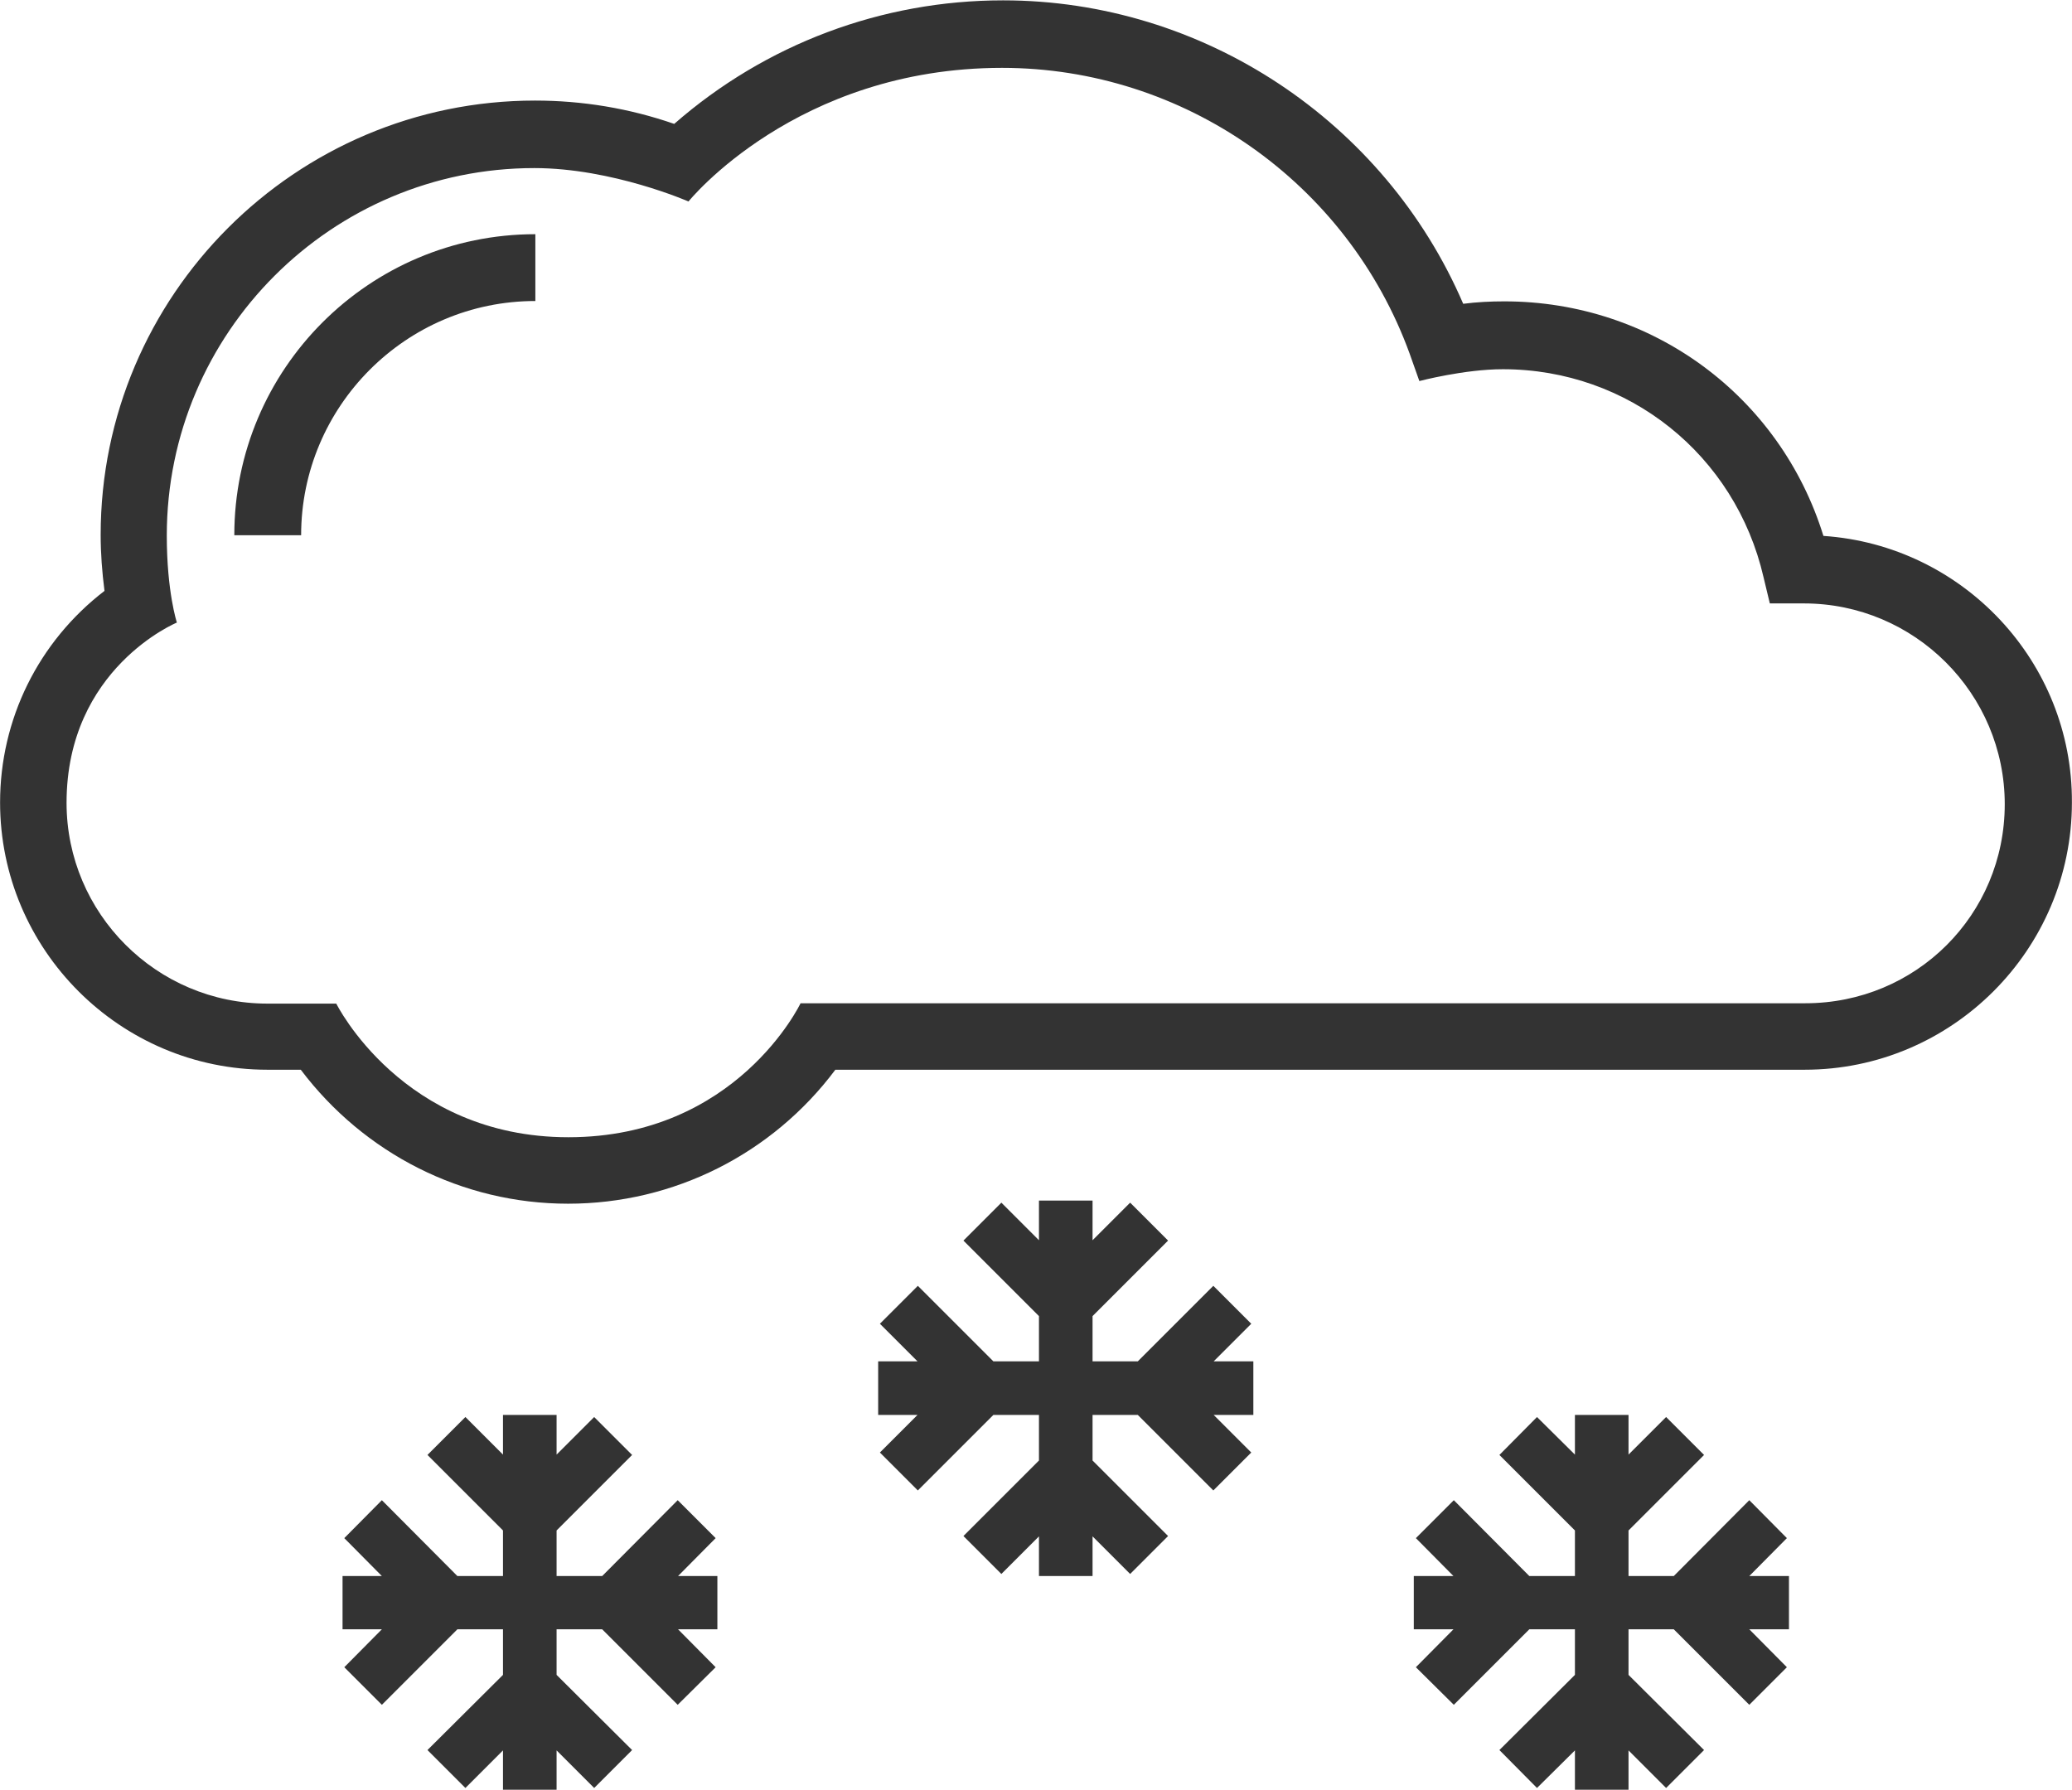
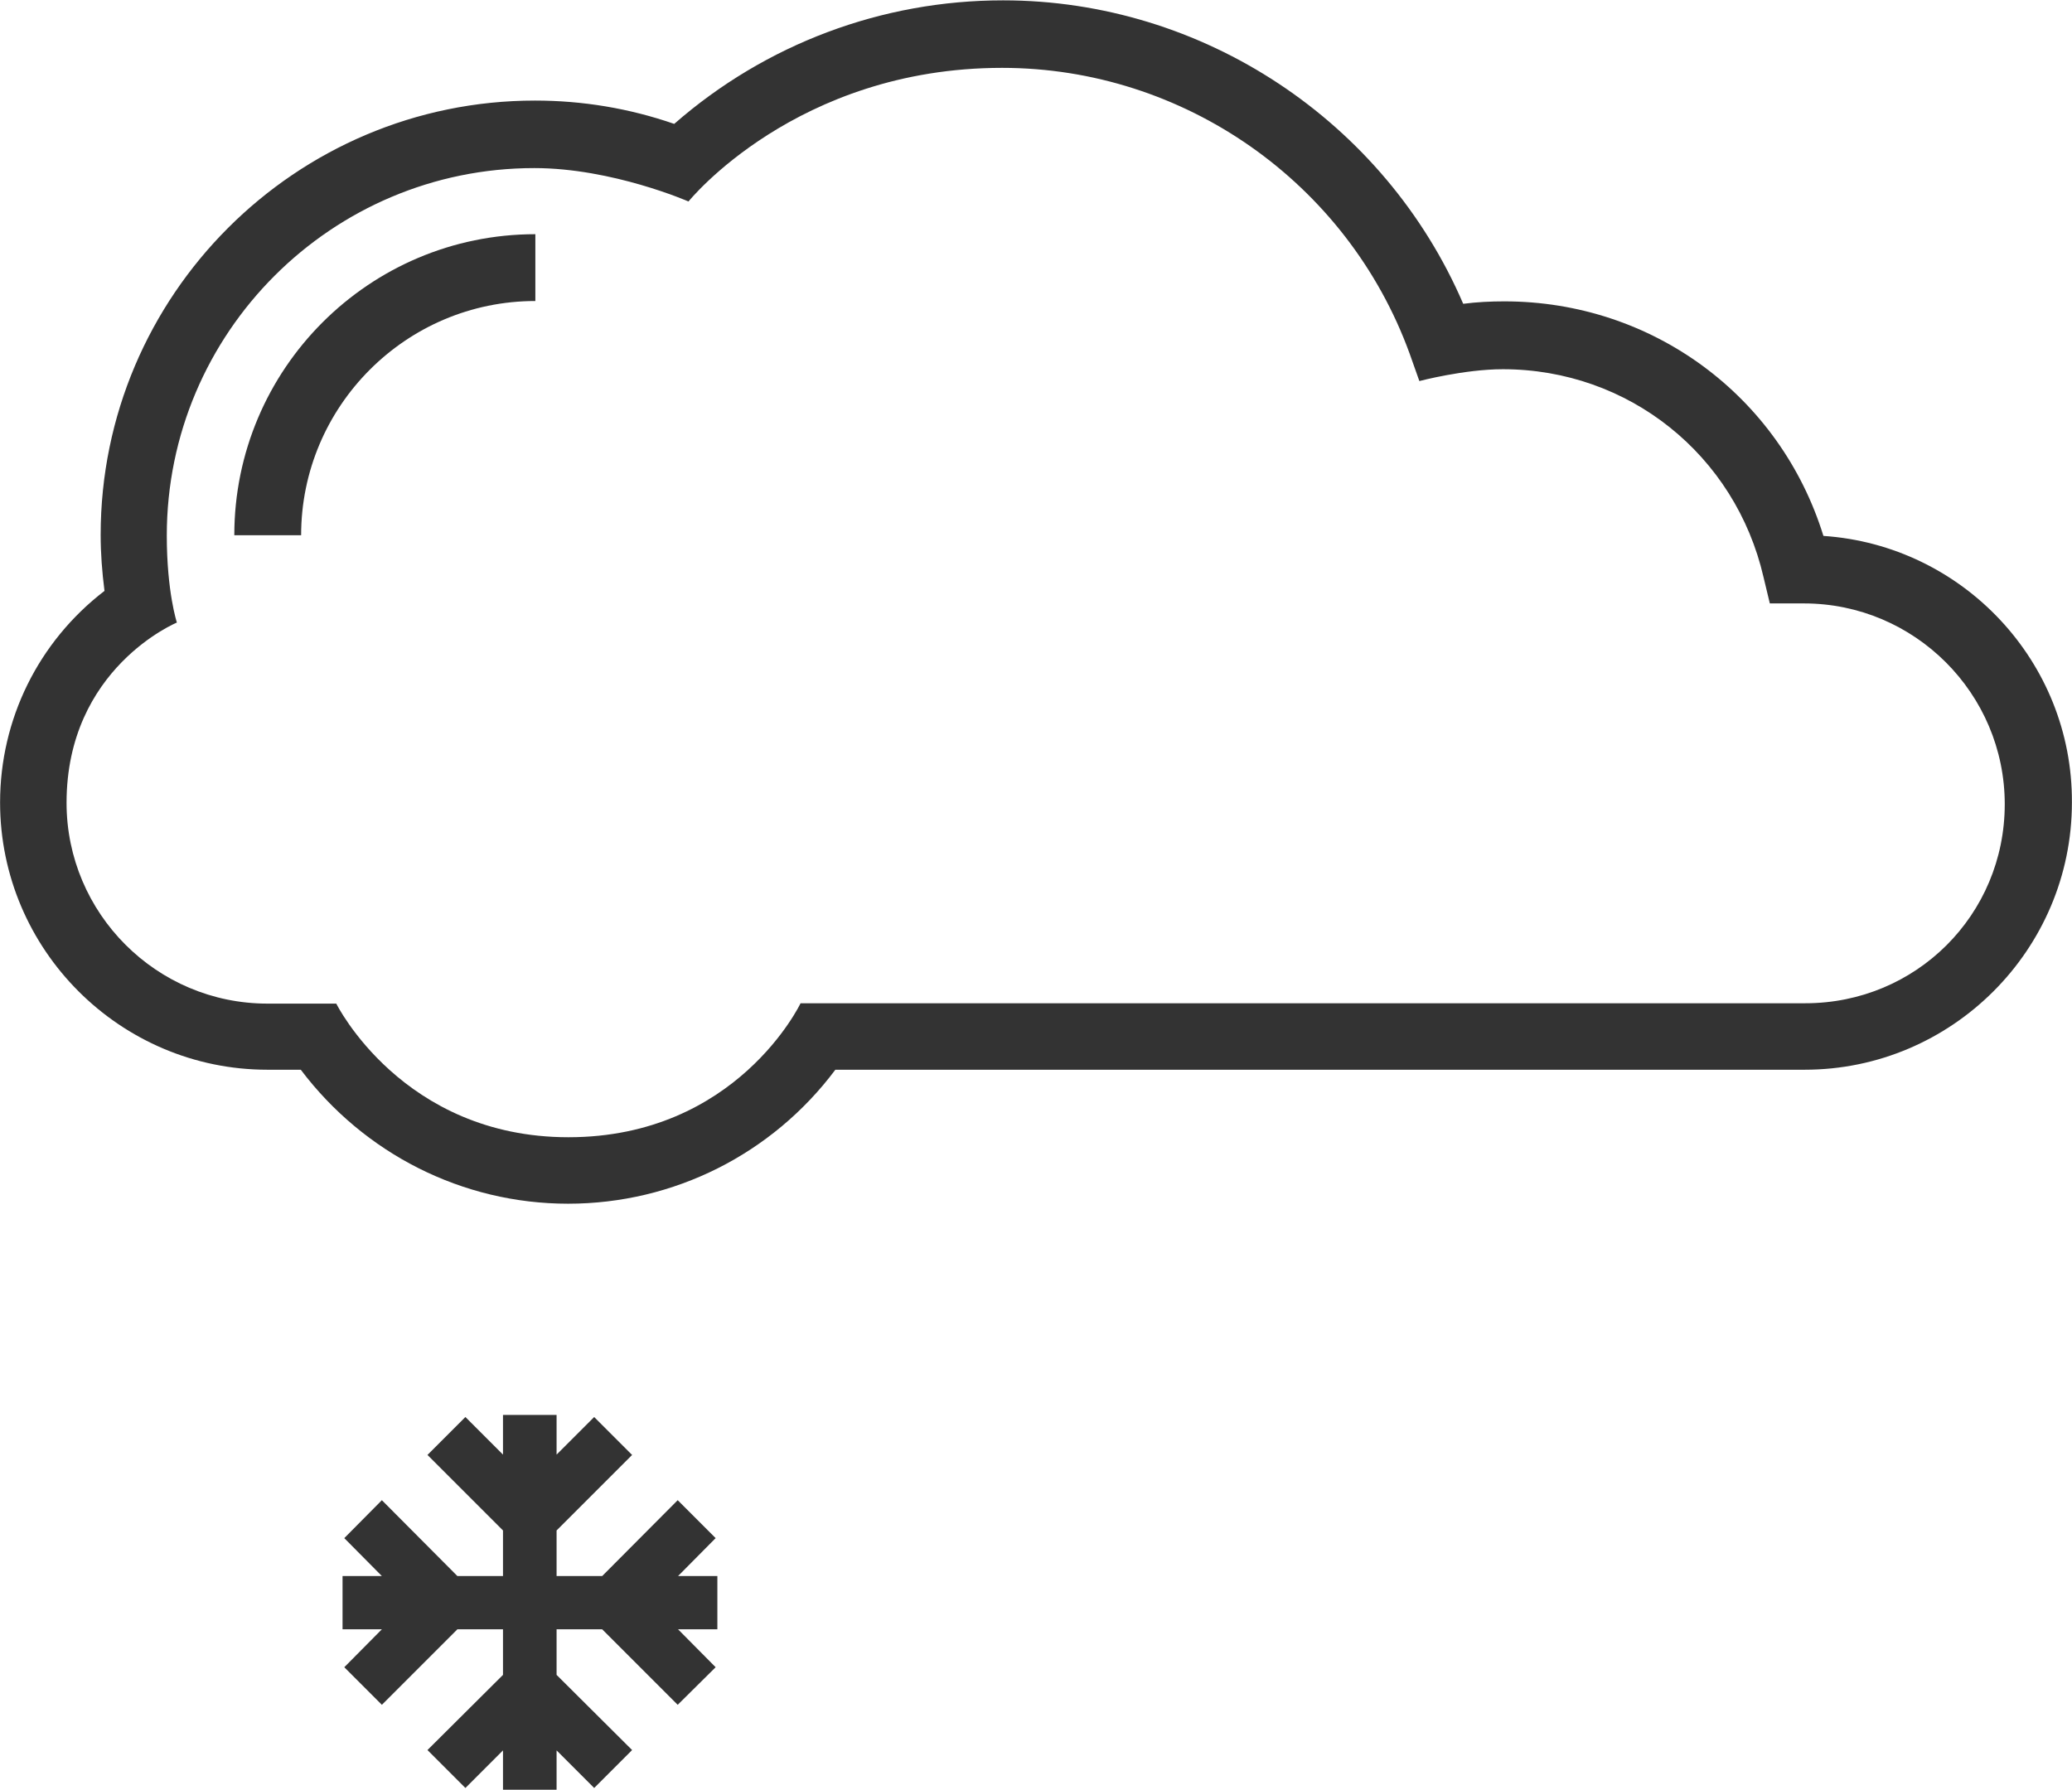
<svg xmlns="http://www.w3.org/2000/svg" width="595" height="514" viewBox="0 132.7 595.3 514.3" fill="#333">
-   <polygon points="360.1 523.9 348.7 523.9 359.5 513.1 348.6 502.2 326.9 523.9 313.9 523.9 313.9 510.9 335.6 489.2 324.7 478.3 313.9 489.1 313.9 477.7 298.5 477.7 298.5 489.1 287.7 478.3 276.8 489.2 298.5 510.9 298.5 523.9 285.4 523.9 263.7 502.2 252.8 513.1 263.6 523.9 252.3 523.9 252.3 539.3 263.6 539.3 252.8 550.1 263.7 561 285.4 539.3 298.5 539.3 298.5 552.4 276.8 574.1 287.7 585 298.5 574.2 298.5 585.6 313.9 585.6 313.9 574.2 324.7 585 335.6 574.1 313.9 552.4 313.9 539.3 326.9 539.3 348.6 561 359.5 550.1 348.7 539.3 360.1 539.3 " />
  <polygon points="206.1 585.6 194.8 585.6 205.6 574.7 194.7 563.8 173 585.6 159.9 585.6 159.9 572.5 181.6 550.8 170.7 539.9 159.9 550.7 159.9 539.3 144.5 539.3 144.5 550.7 133.7 539.9 122.8 550.8 144.5 572.5 144.5 585.6 131.4 585.6 109.7 563.8 98.9 574.7 109.7 585.6 98.4 585.6 98.4 600.9 109.7 600.9 98.9 611.8 109.7 622.6 131.4 600.9 144.5 600.9 144.5 614 122.8 635.6 133.7 646.5 144.5 635.7 144.5 647.1 159.9 647.1 159.9 635.7 170.7 646.5 181.6 635.6 159.9 614 159.9 600.9 173 600.9 194.7 622.6 205.6 611.8 194.8 600.9 206.1 600.9 " />
-   <polygon points="514 585.6 502.6 585.6 513.4 574.7 502.6 563.8 480.9 585.6 467.9 585.6 467.9 572.5 489.6 550.8 478.7 539.9 467.9 550.7 467.9 539.3 452.5 539.3 452.5 550.7 441.6 539.9 430.8 550.8 452.5 572.5 452.5 585.6 439.4 585.6 417.7 563.8 406.8 574.7 417.6 585.6 406.2 585.6 406.2 600.9 417.6 600.9 406.8 611.8 417.7 622.6 439.4 600.9 452.5 600.9 452.5 614 430.8 635.6 441.6 646.5 452.5 635.7 452.5 647.1 467.9 647.1 467.9 635.7 478.7 646.5 489.6 635.6 467.9 614 467.9 600.9 480.9 600.9 502.6 622.6 513.4 611.8 502.6 600.9 514 600.9 " />
  <path d="M67.3 286.5h19.2c0-37 30.1-67.3 67.3-67.3v-19.2C106 200 67.3 238.8 67.3 286.5z" />
  <path d="M523.9 286.7c-12.4-40.1-49.1-67.4-91.7-67.4 -4 0-7.9 0.2-11.8 0.7 -22.6-52.5-74.8-87.2-132.2-87.2 -34.8 0-68.2 12.5-94.5 35.5 -13-4.5-26.4-6.7-40-6.7 -68.8 0-124.8 56-124.8 124.8 0 5.3 0.4 10.6 1.1 16.1C11 317.1 0 339.4 0 363.3c0 42.3 34.5 76.8 76.8 76.8h9.6c18.2 24.1 46.4 38.5 76.8 38.5s58.7-14.3 76.8-38.5h278.5c42.3 0 76.8-34.5 76.8-76.8C595.5 322.8 563.9 289.4 523.9 286.7zM518.7 421H230c0 0-18.3 38.5-66.7 38.5 -47.7 0-66.7-38.4-66.7-38.4H76.8c-31.8 0-57.7-25.9-57.7-57.7 0-38.7 31.7-51.8 31.7-51.8s-2.9-8.8-2.9-25c0-58.3 47.4-105.6 105.6-105.6 22.4 0 44.3 9.6 44.3 9.6s30.9-38.4 90.1-38.4c52.2 0 99.2 32.9 117.1 82.1l2.8 7.9c0 0 12.9-3.4 24-3.4 36.1 0 66.8 24.6 74.9 59.8l1.8 7.5h9.8c31.8 0 57.7 25.9 57.7 57.7S550.5 421 518.7 421z" />
</svg>